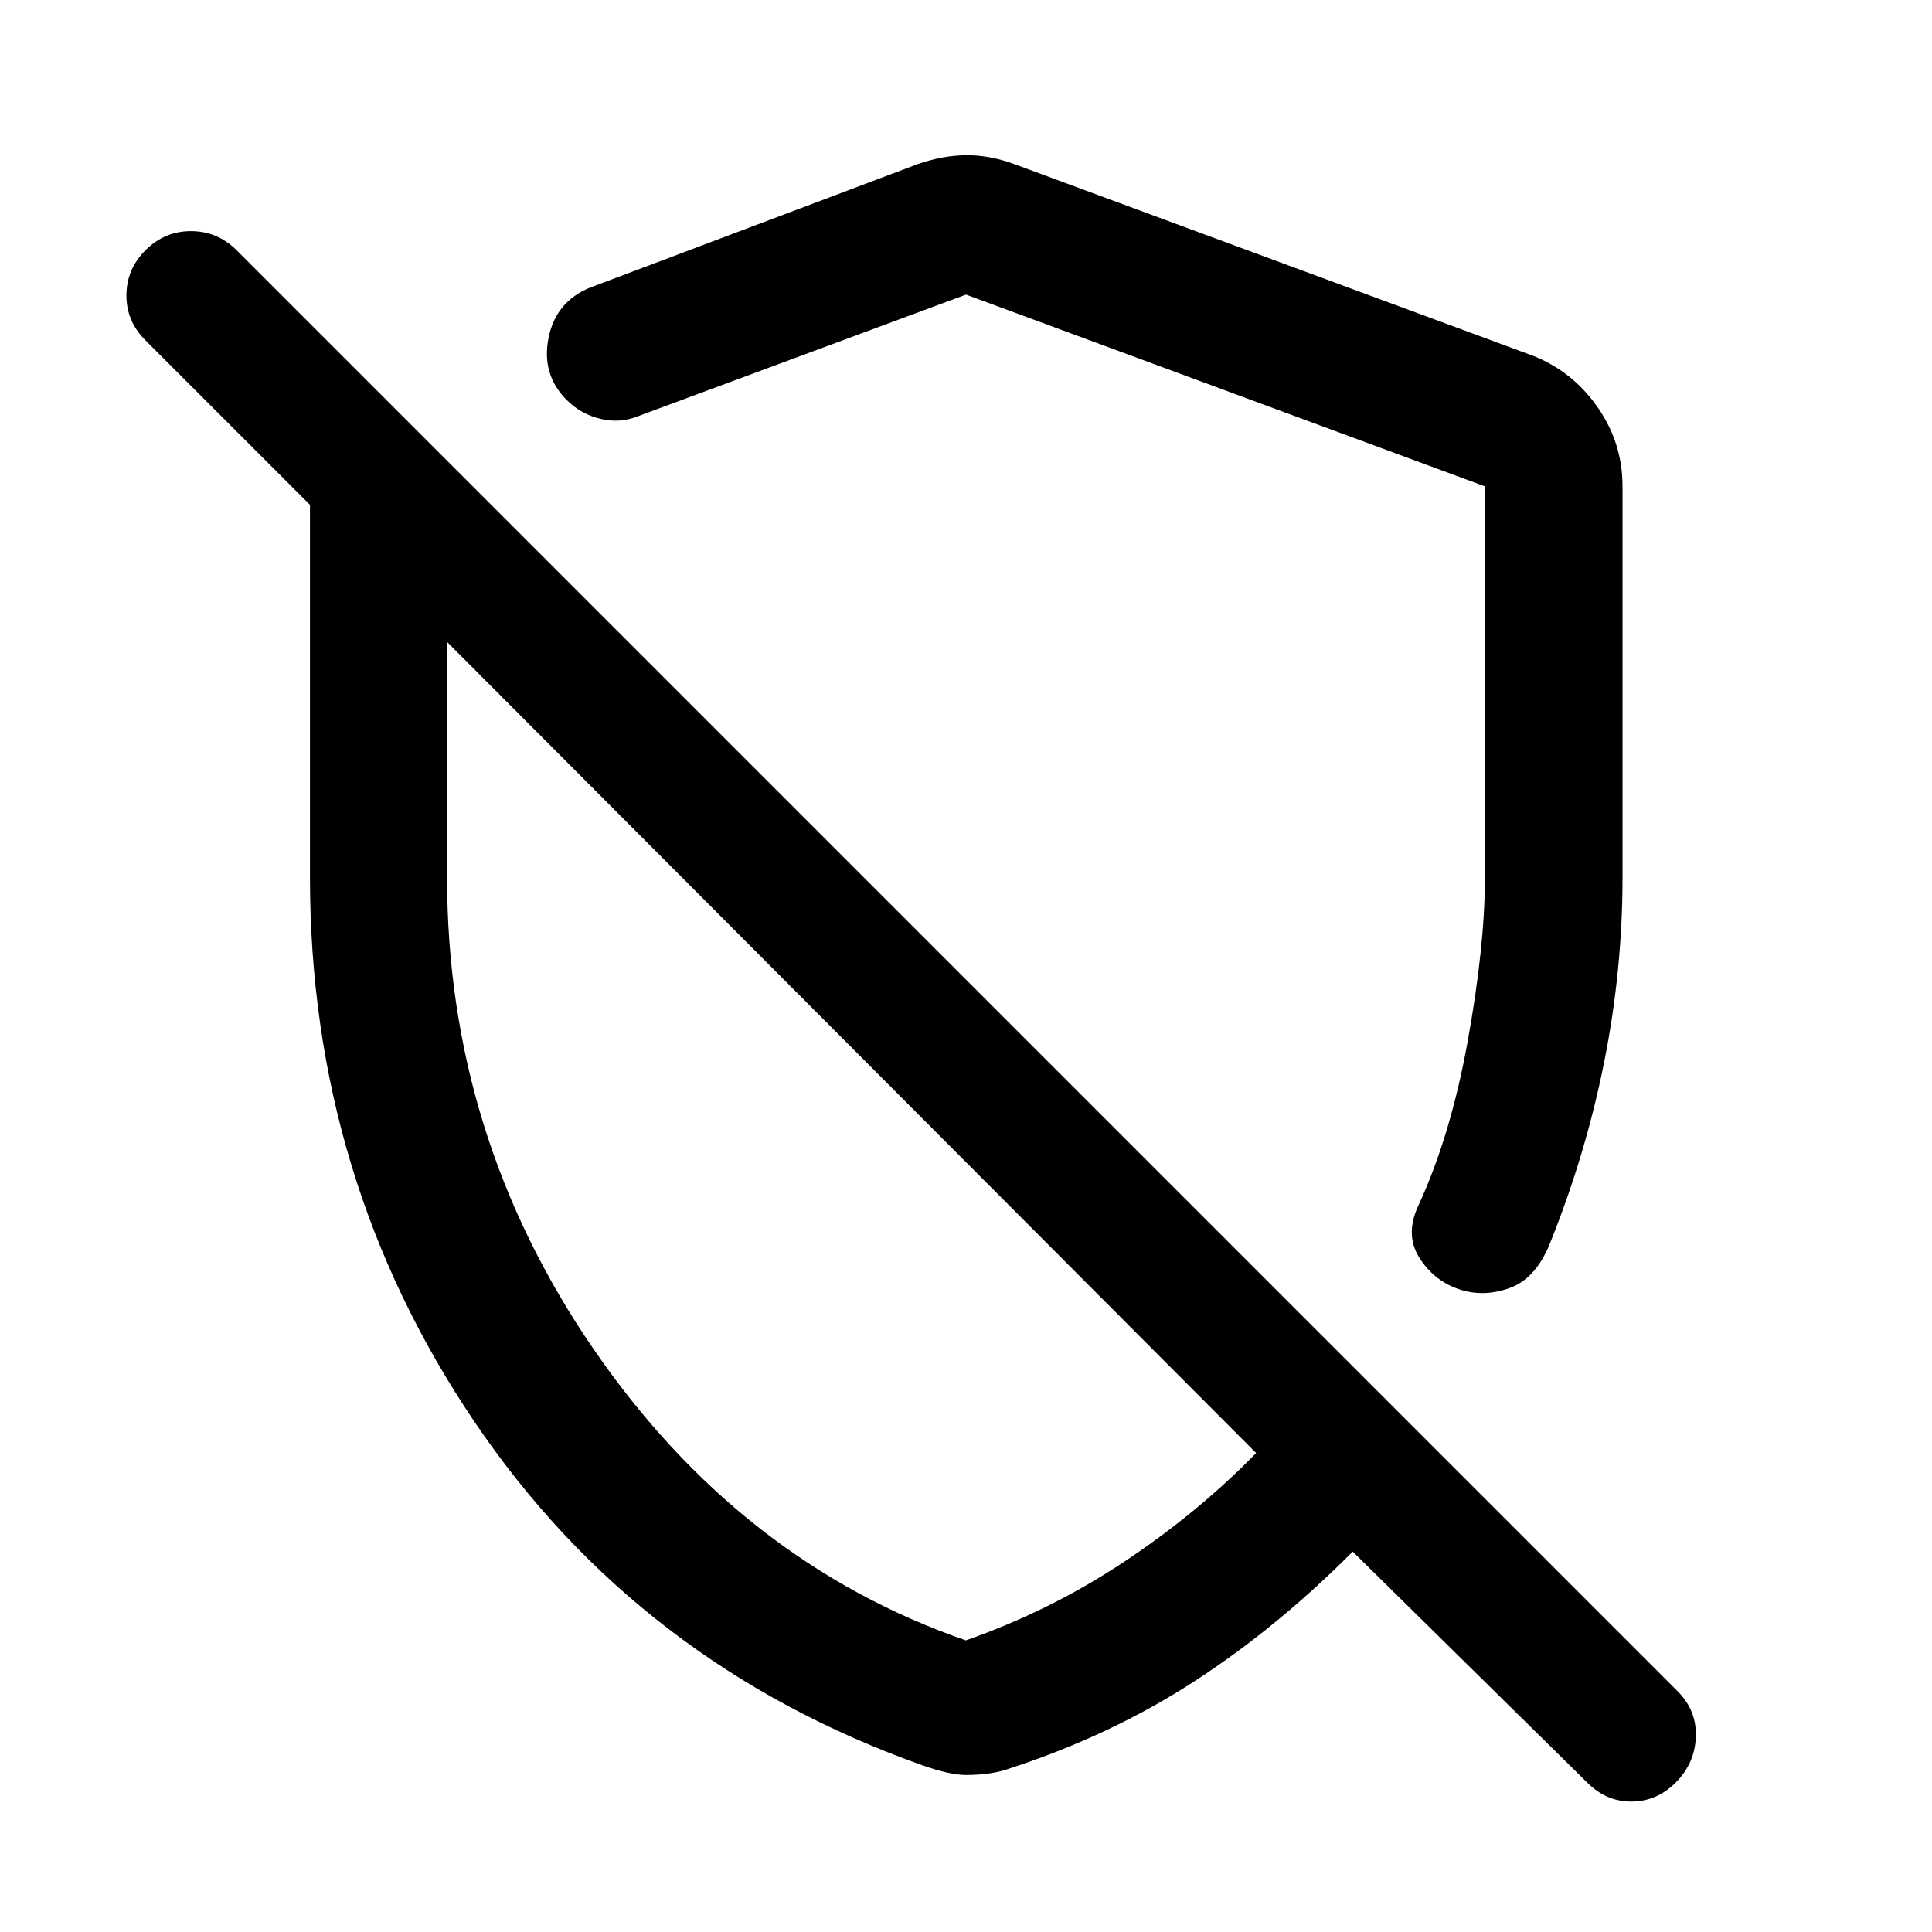
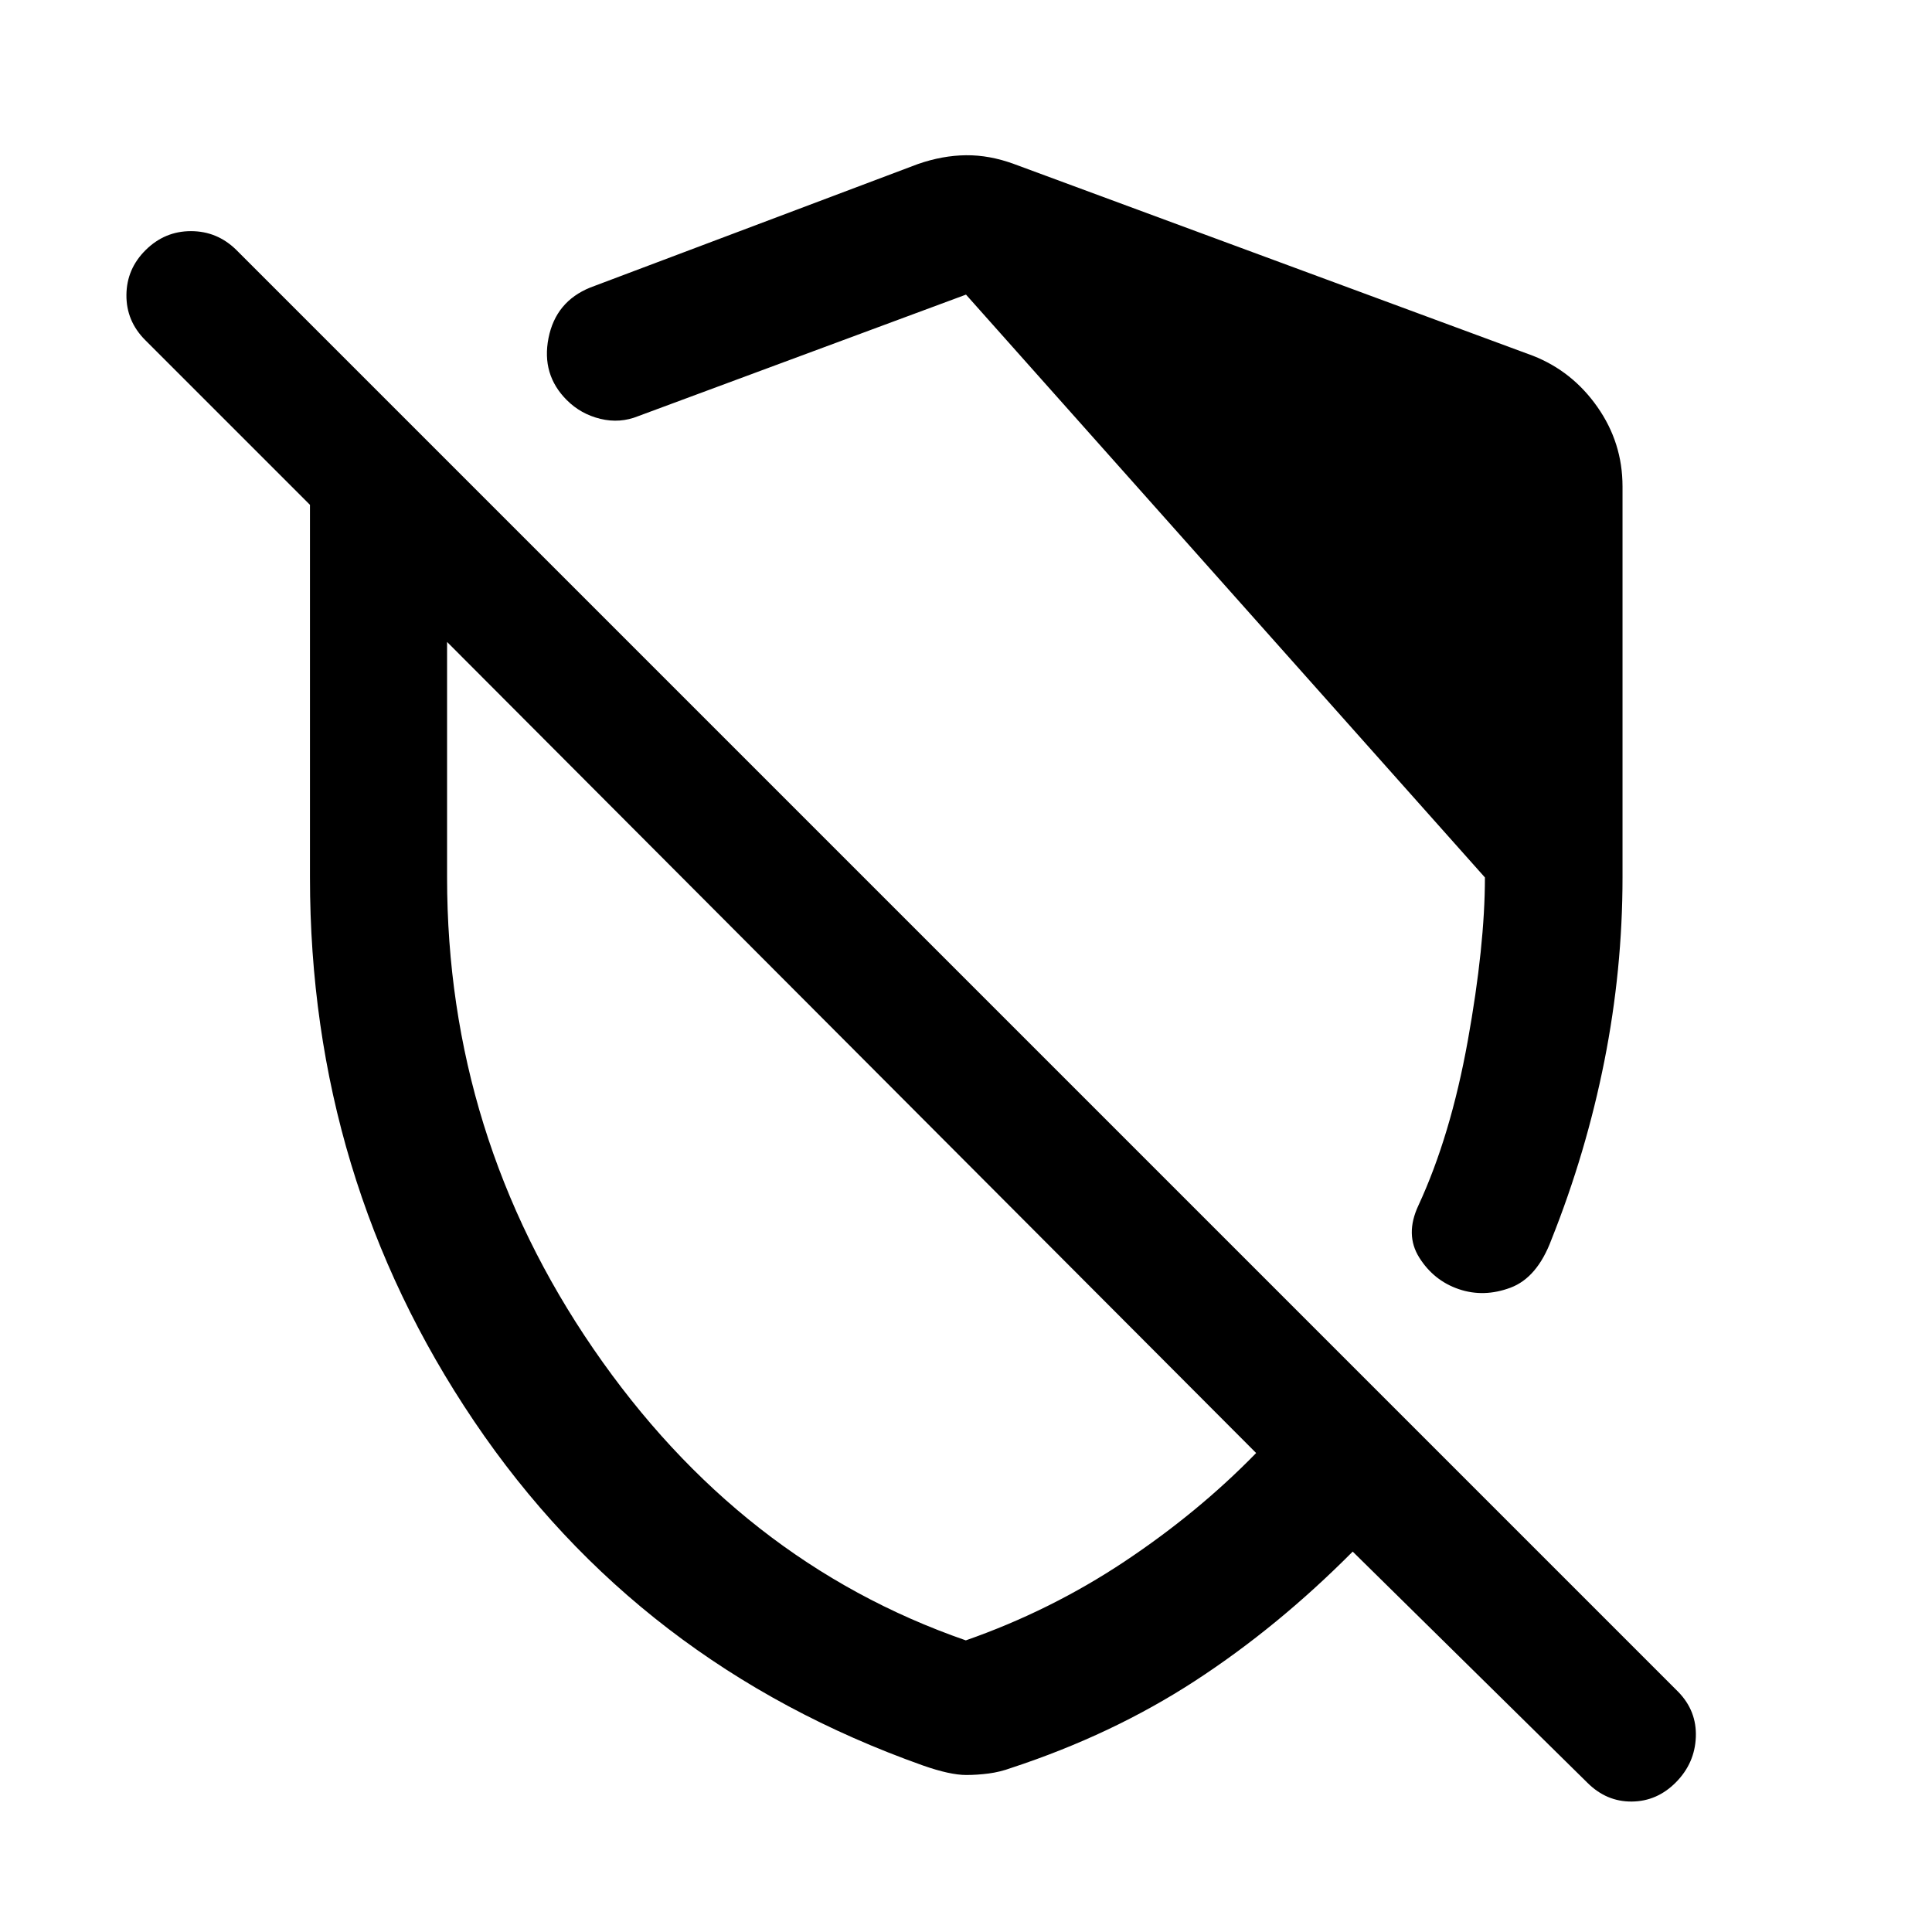
<svg xmlns="http://www.w3.org/2000/svg" width="48" height="48" viewBox="0 -960 960 960">
-   <path d="M806.22-718.33V-524q0 45.8-9.02 91.23-9.03 45.42-26.31 88.75-7.06 18.89-20.32 23.86-13.27 4.96-25.7.73-12.44-4.24-19.63-15.67-7.2-11.43-.48-25.83 16.04-34.6 24.57-81.9 8.52-47.3 8.52-81.17v-194.33L480-813.61l-162.83 60.37q-9.12 3.72-18.85 1.36-9.73-2.36-16.69-9.32-12.67-12.67-9.08-30.82 3.6-18.15 20.75-25.11l162.83-61.37q12.2-4.24 23.87-4.36 11.67-.12 23.87 4.36l257.85 95.28q19.63 7.72 32.06 25.49 12.44 17.77 12.44 39.4ZM480.11-78.02q-8.07 0-21.5-4.72-141.44-50.24-223.01-171.03-81.58-120.8-81.58-270.3v-185.08L72.17-791q-9.47-9.48-9.35-22.46.11-12.97 9.59-22.33 9.48-9.36 22.46-9.36t22.46 9.24l716.58 716.58q9.24 9.48 8.74 22.46t-9.86 22.46q-9.36 9.48-21.95 9.59-12.6.12-22.08-9.35L672.15-189.02q-37.28 37.52-78.38 64.26-41.1 26.74-91.38 43.26-5.48 2-11.13 2.74-5.65.74-11.15.74Zm-55.07-358.87Zm75.87-106.02Zm-21 398q42.09-14.72 78.8-39.14 36.7-24.43 65.46-53.95L222.15-641.02V-524q0 128.33 72.7 234.22 72.7 105.89 185.06 144.87Z" />
+   <path d="M806.22-718.33V-524q0 45.8-9.02 91.23-9.03 45.42-26.31 88.75-7.06 18.89-20.32 23.86-13.27 4.96-25.7.73-12.44-4.24-19.63-15.67-7.2-11.43-.48-25.83 16.04-34.6 24.57-81.9 8.52-47.3 8.52-81.17L480-813.61l-162.83 60.37q-9.12 3.72-18.85 1.36-9.73-2.36-16.69-9.32-12.67-12.67-9.08-30.82 3.6-18.15 20.75-25.11l162.83-61.37q12.2-4.24 23.87-4.36 11.67-.12 23.87 4.36l257.85 95.28q19.63 7.72 32.06 25.49 12.44 17.77 12.44 39.4ZM480.11-78.02q-8.07 0-21.5-4.72-141.44-50.24-223.01-171.03-81.58-120.8-81.58-270.3v-185.08L72.17-791q-9.47-9.48-9.35-22.46.11-12.97 9.59-22.33 9.48-9.36 22.46-9.36t22.46 9.24l716.58 716.58q9.24 9.48 8.74 22.46t-9.86 22.46q-9.36 9.48-21.95 9.59-12.6.12-22.08-9.35L672.15-189.02q-37.28 37.52-78.38 64.26-41.1 26.74-91.38 43.26-5.48 2-11.13 2.74-5.65.74-11.15.74Zm-55.07-358.87Zm75.87-106.02Zm-21 398q42.09-14.72 78.8-39.14 36.7-24.43 65.46-53.95L222.15-641.02V-524q0 128.33 72.7 234.22 72.7 105.89 185.06 144.87Z" />
</svg>